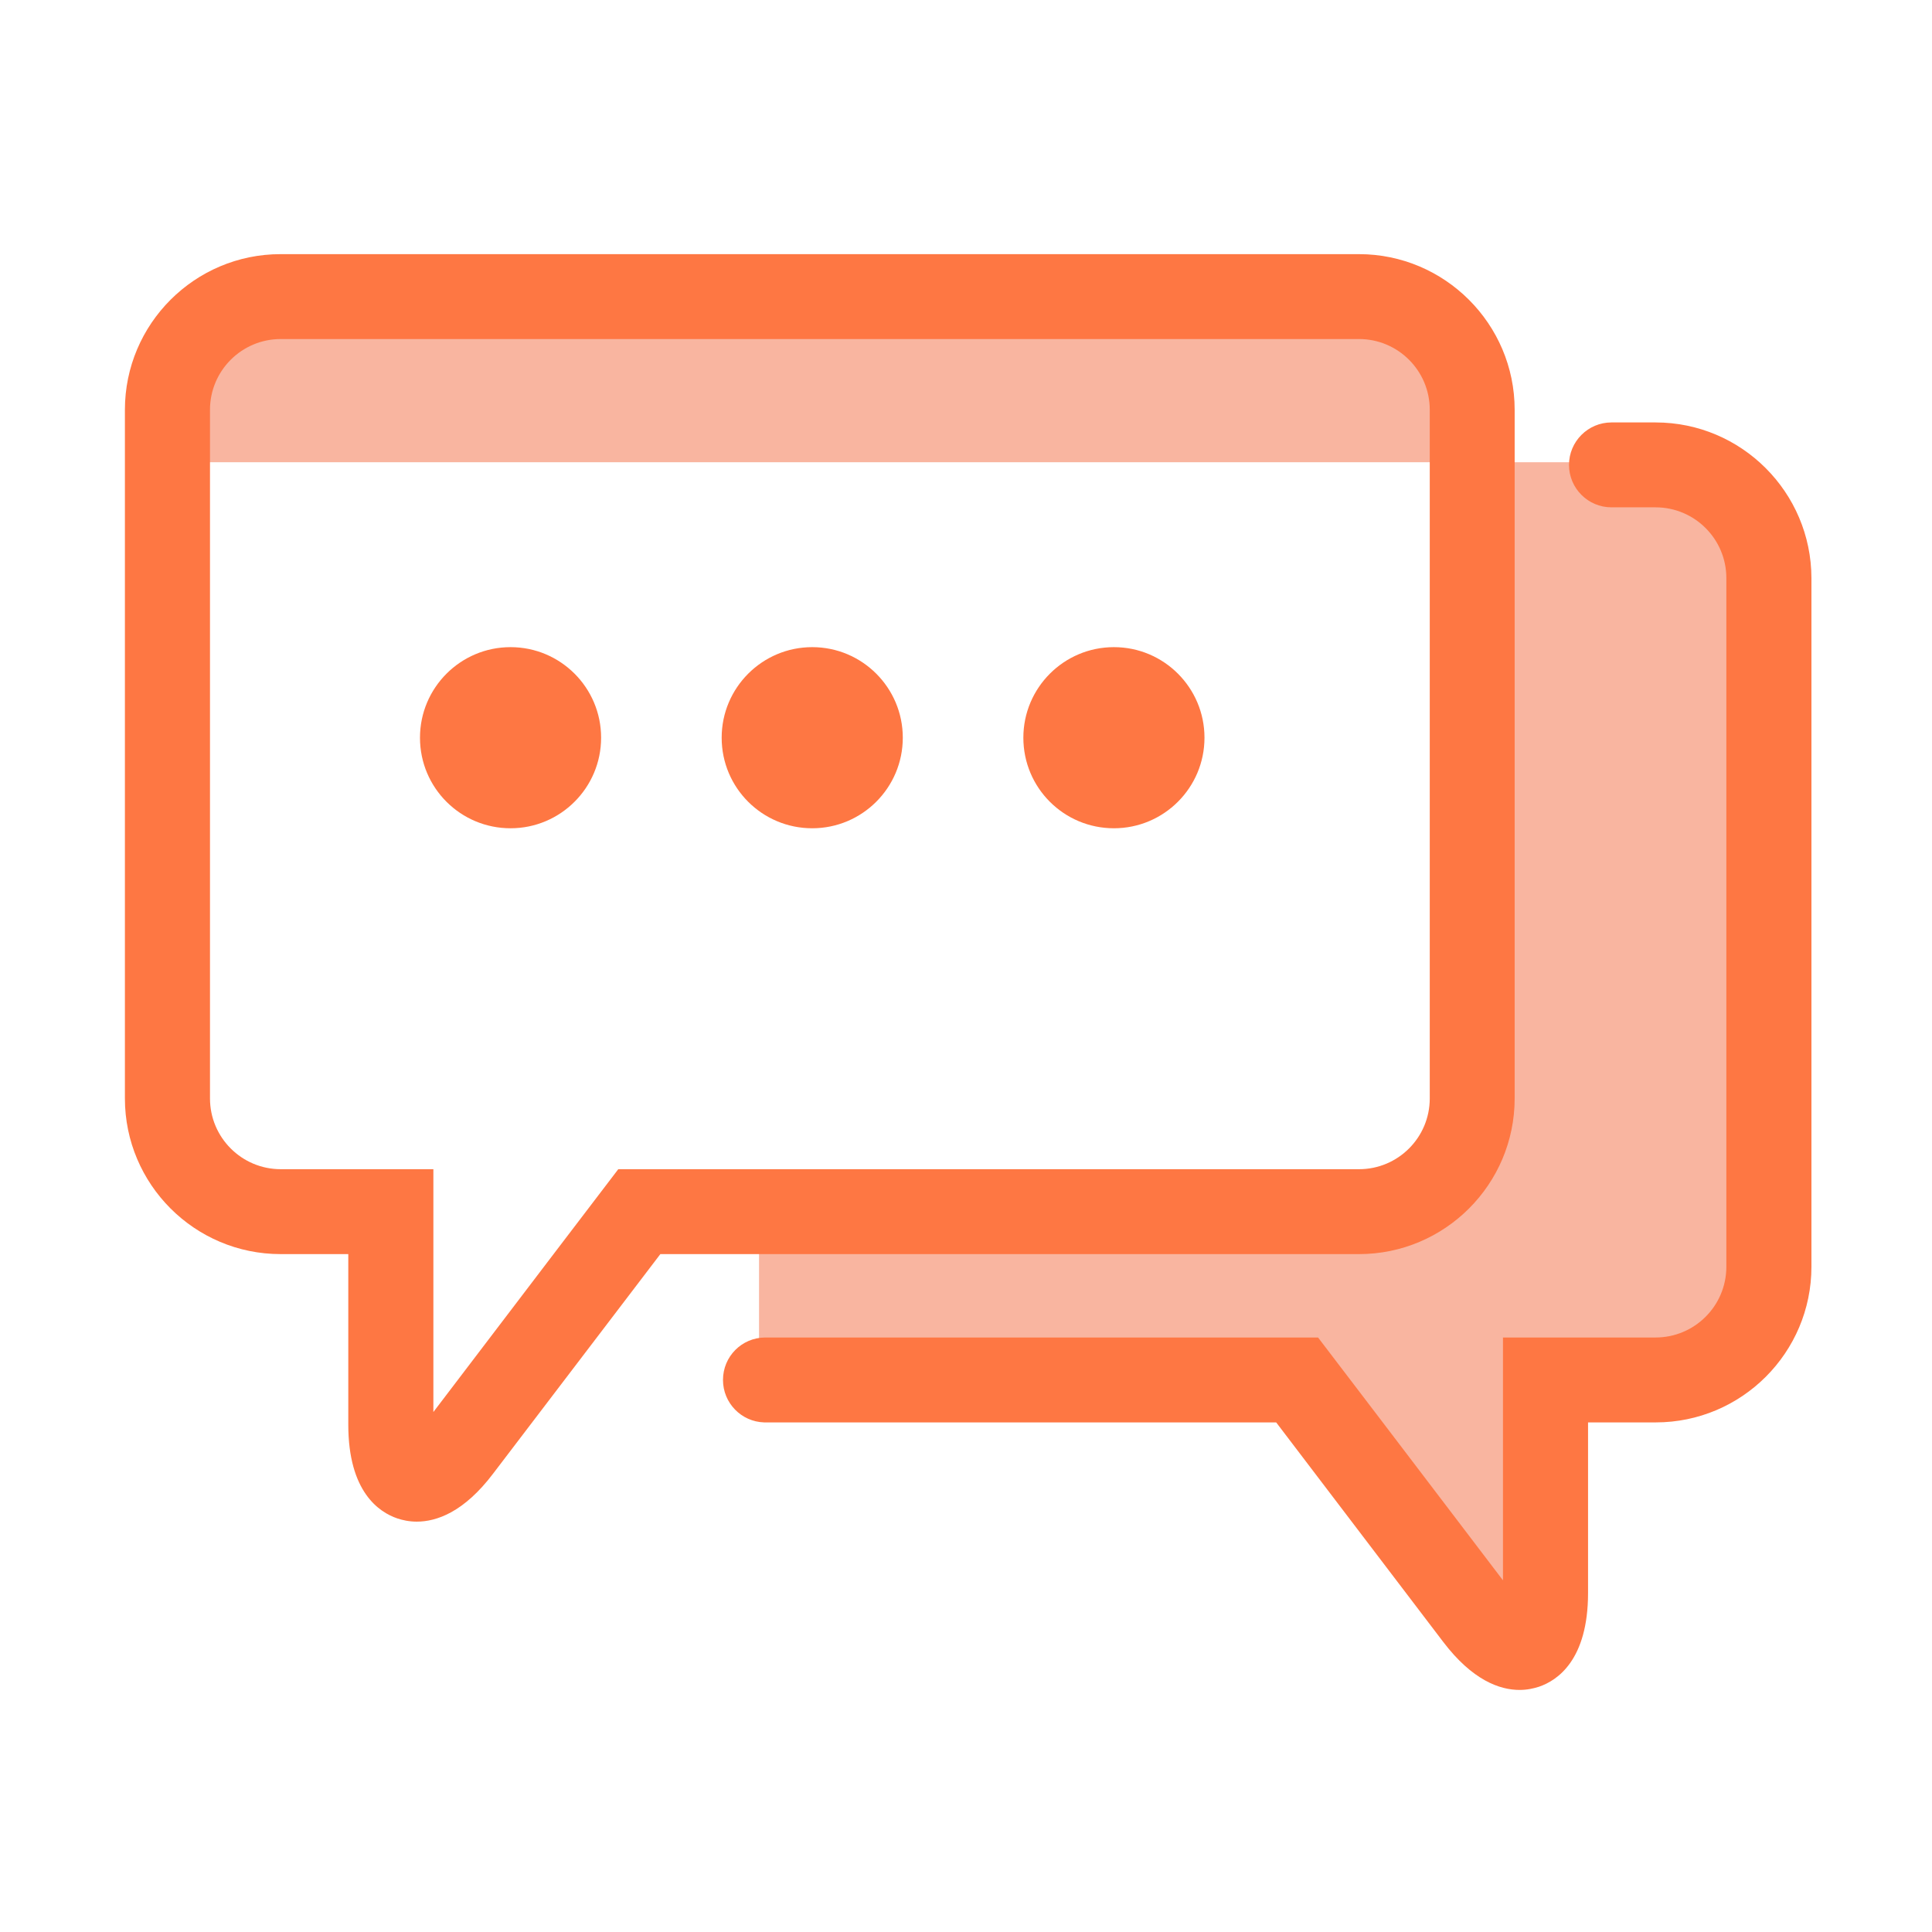
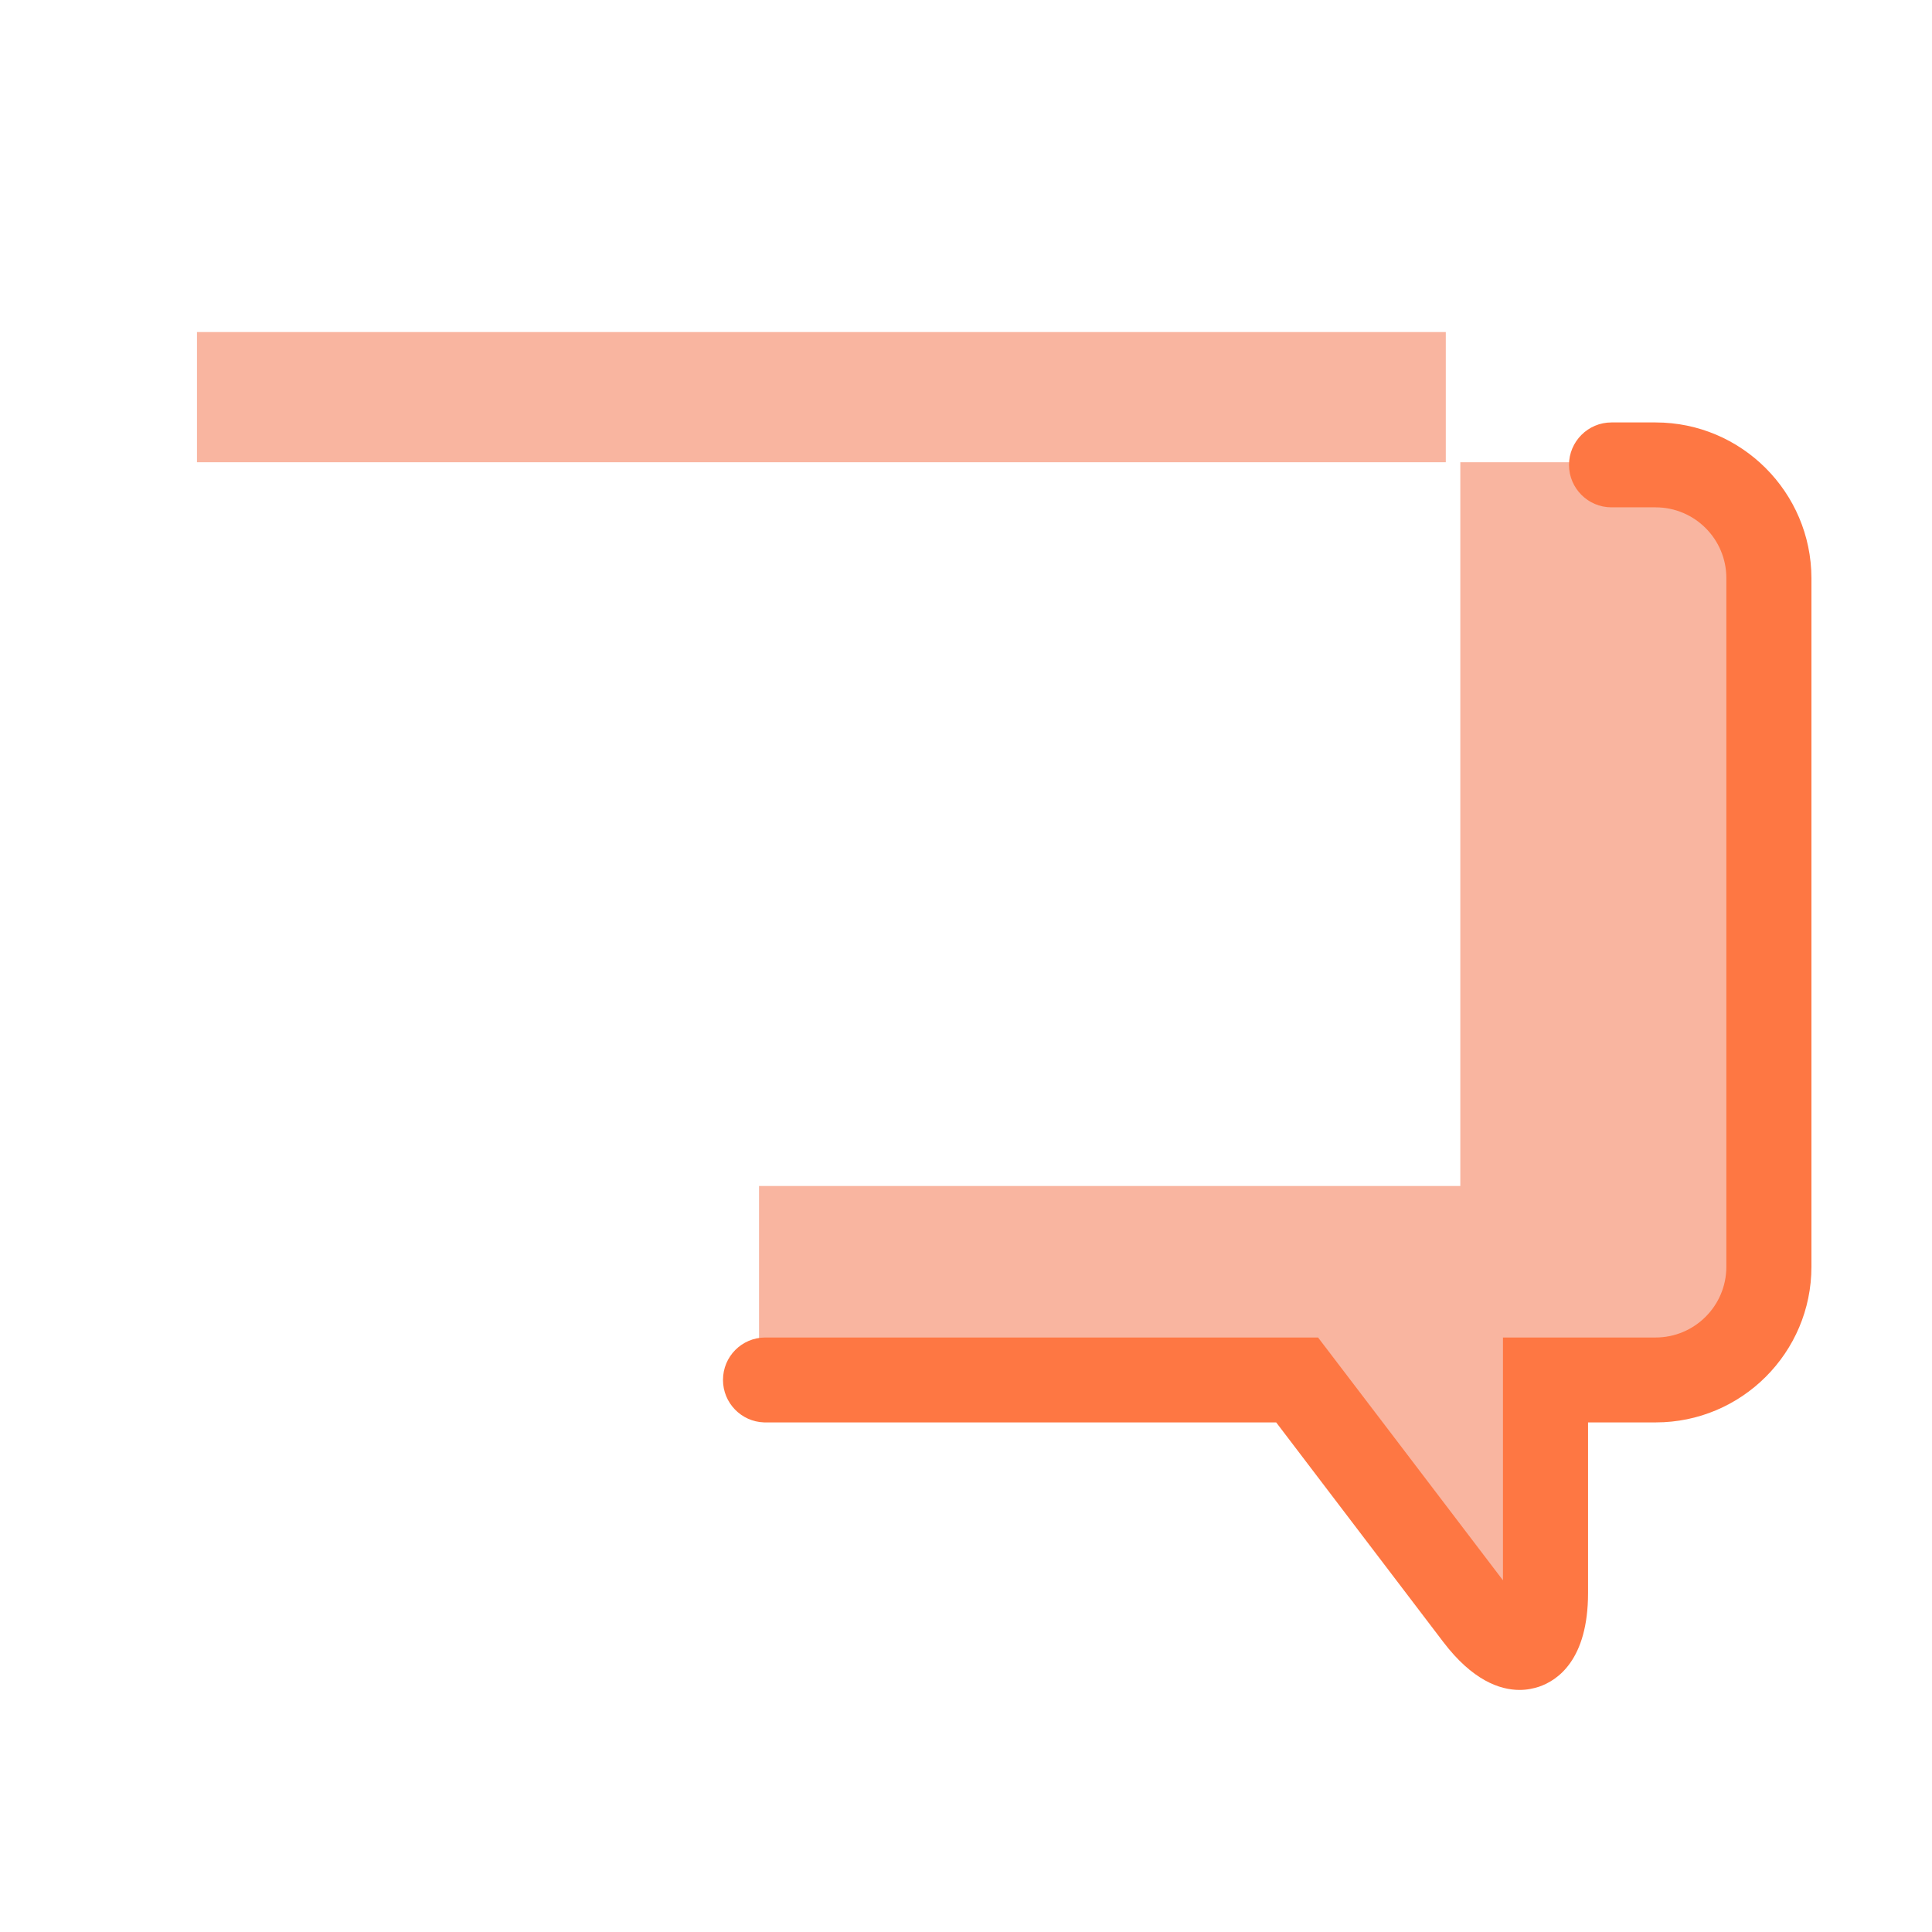
<svg xmlns="http://www.w3.org/2000/svg" class="svg-icon" style="width: 1em; height: 1em;vertical-align: middle;fill: currentColor;overflow: hidden;" viewBox="0 0 1024 1024" version="1.1">
  <path d="M104.4 176h661.9v69H104.4zM774 245v383.6H402.3v92.3h282.9L801.5 848 833 720.9h87.3V245z" fill="#F9B5A0" />
-   <path d="M270.6 439c26.5 0 48-21.5 48-48s-21.5-48-48-48-48 21.5-48 48c0 26.6 21.5 48 48 48z m0 0M430.5 439c26.5 0 48-21.5 48-48s-21.5-48-48-48-48 21.5-48 48c0 26.6 21.5 48 48 48z m0 0M590.4 439c26.5 0 48-21.5 48-48s-21.5-48-48-48-48 21.5-48 48c0 26.6 21.5 48 48 48z m0 0" fill="#FE7743" />
-   <path d="M720.3 134.7H148.7c-45.5 0-82.5 37-82.5 82.5v365c0 45.5 37 82.5 82.5 82.5h35.9v90.4c0 35.6 16.3 46.4 26 49.7 2.7 0.9 6.2 1.7 10.3 1.7 10.5 0 25-5 40.5-25.5L350 664.7h370.3c45.5 0 82.5-37 82.5-82.5v-365c0-45.5-37.1-82.5-82.5-82.5z m37.5 447.5c0 20.7-16.8 37.5-37.5 37.5H327.7l-34.3 45-63.7 83.7V619.7h-80.9c-20.7 0-37.5-16.8-37.5-37.5v-365c0-20.7 16.8-37.5 37.5-37.5h571.5c20.7 0 37.5 16.8 37.5 37.5v365z" fill="#FE7743" />
  <path d="M877.5 223.9h-23.4c-12.4 0-22.5 10.1-22.5 22.5s10.1 22.5 22.5 22.5h23.4c20.7 0 37.5 16.8 37.5 37.5v365c0 20.7-16.8 37.5-37.5 37.5h-80.9v128.7l-63.7-83.7-34.3-45H405.5c-12.4 0.1-22.3 10.1-22.3 22.5 0 12.2 9.7 22.1 21.7 22.5h271.5l88.5 116.3c15.5 20.4 30 25.5 40.5 25.5 4.1 0 7.5-0.8 10.3-1.7 9.7-3.3 26-14.1 26-49.7v-90.4h35.9c45.5 0 82.5-37 82.5-82.5v-365c-0.1-45.5-37.1-82.5-82.6-82.5z" fill="#FE7743" />
</svg>